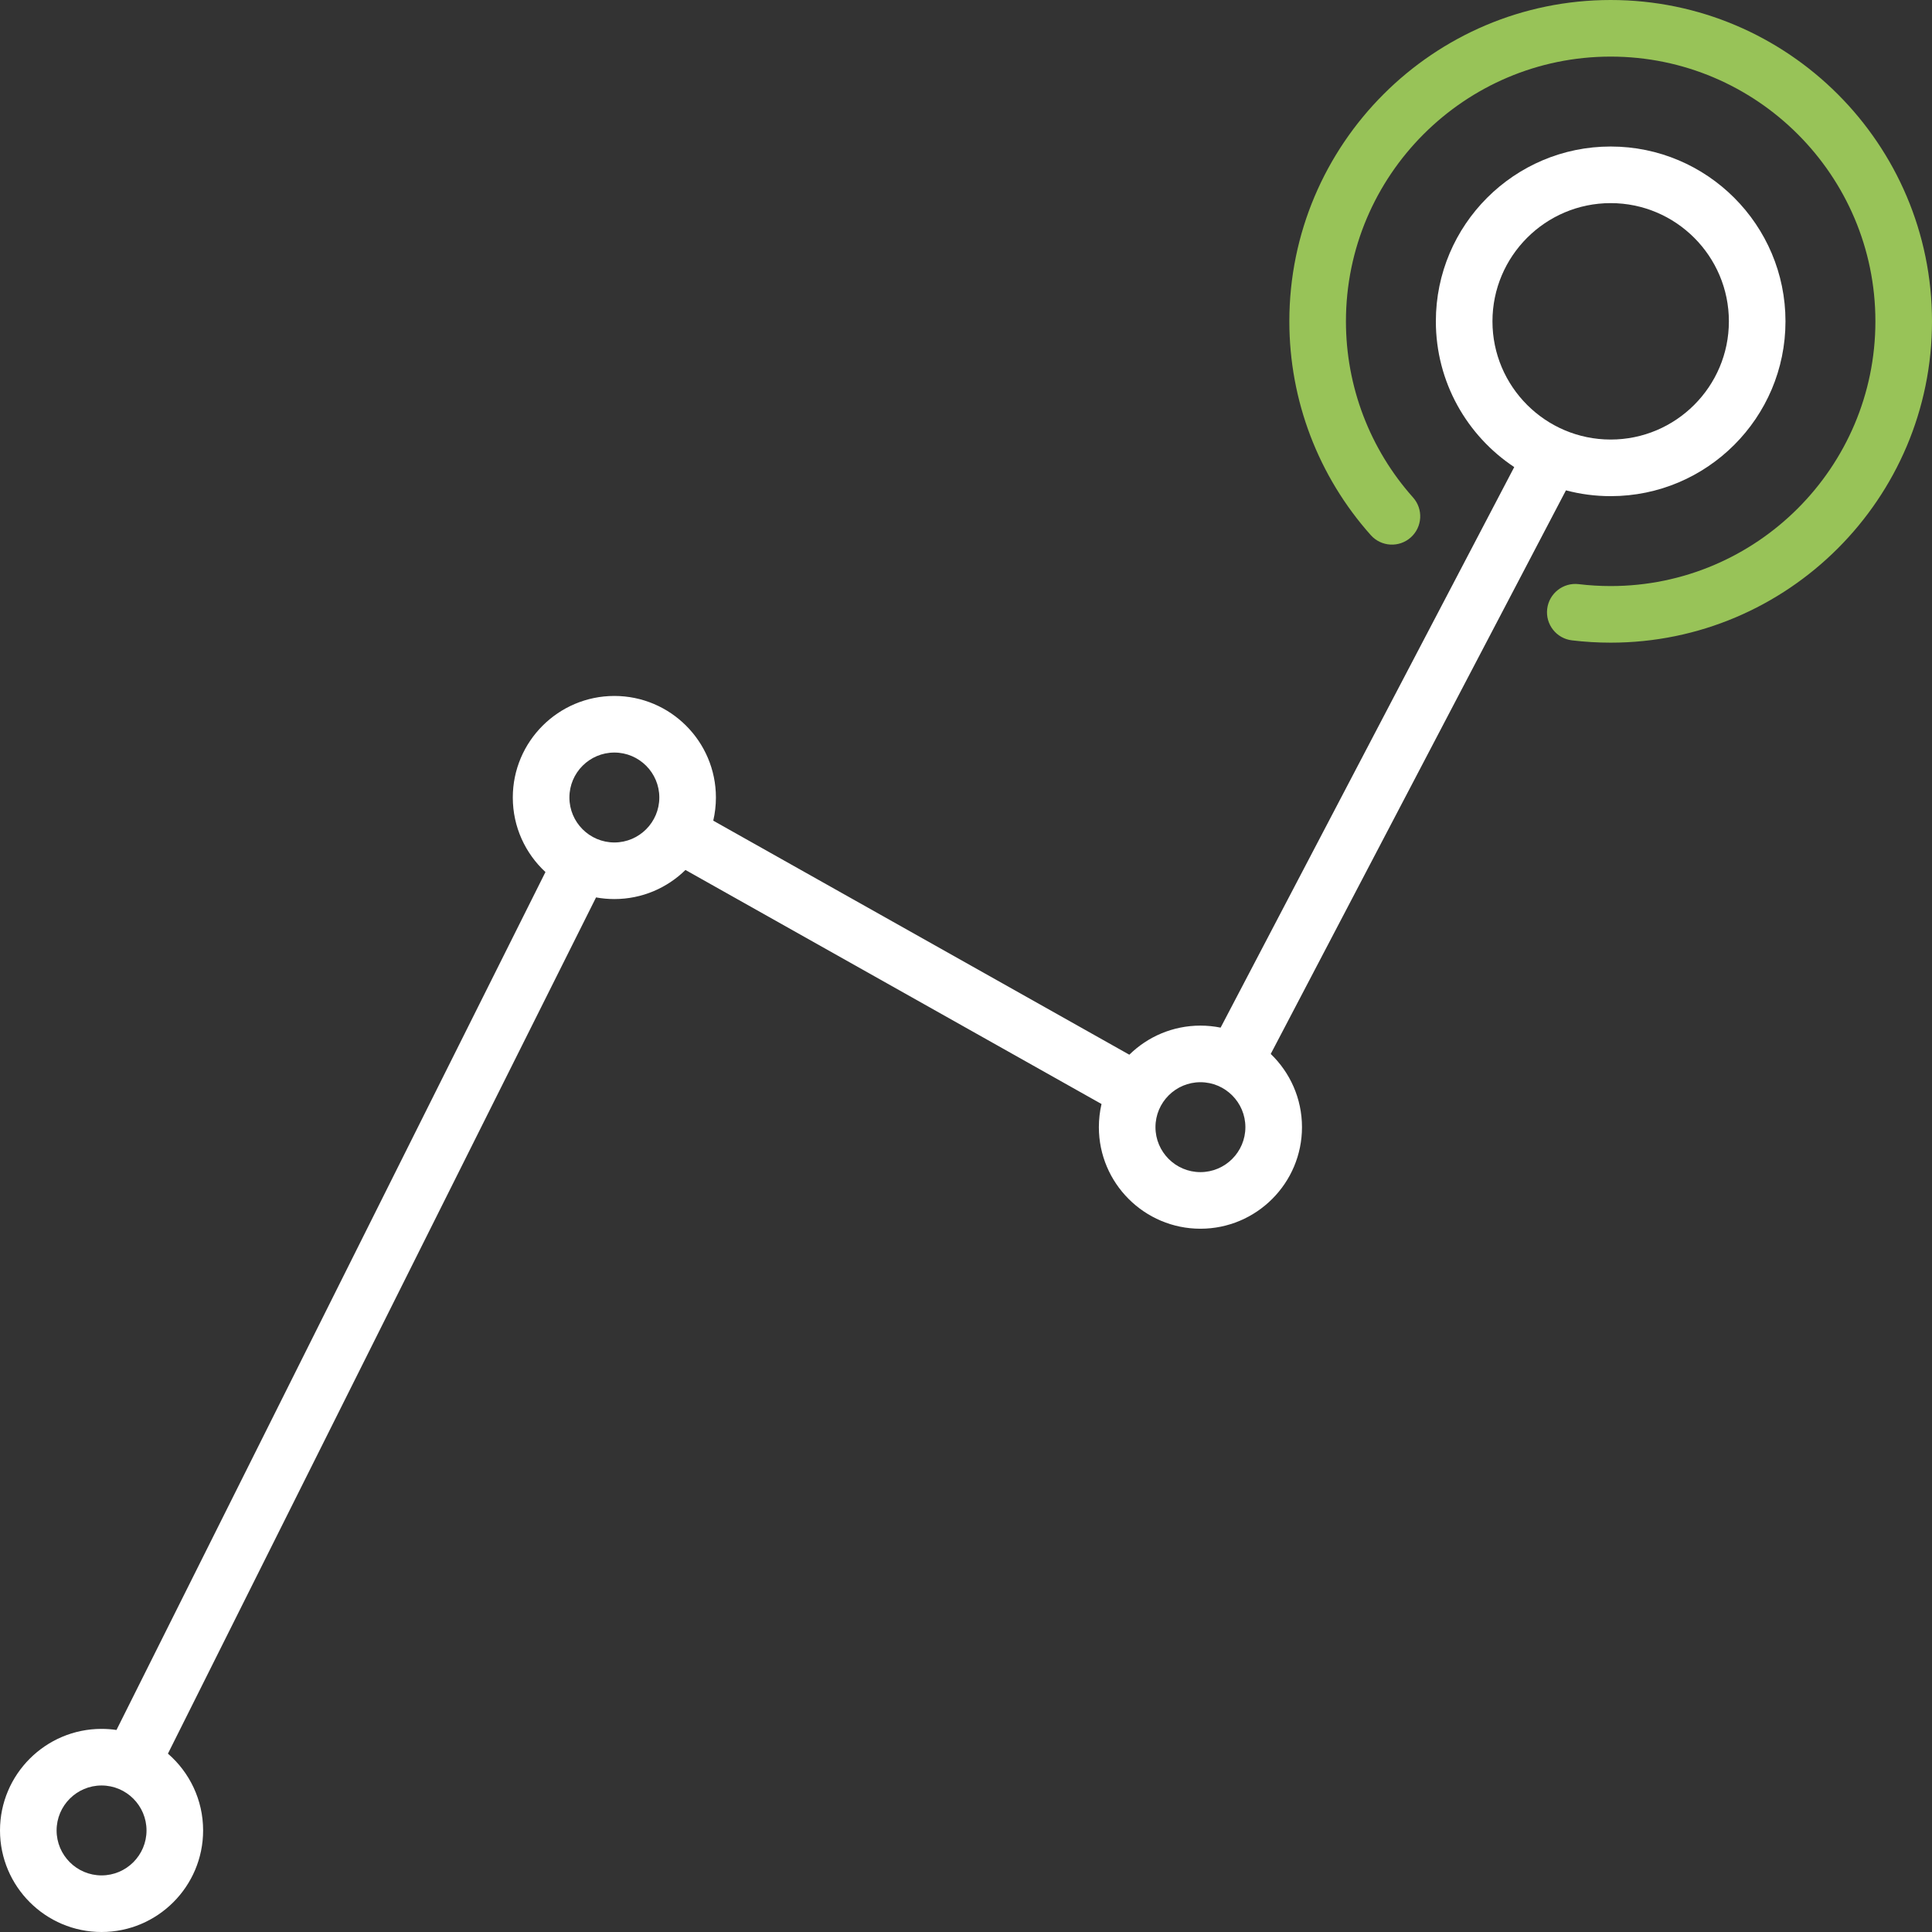
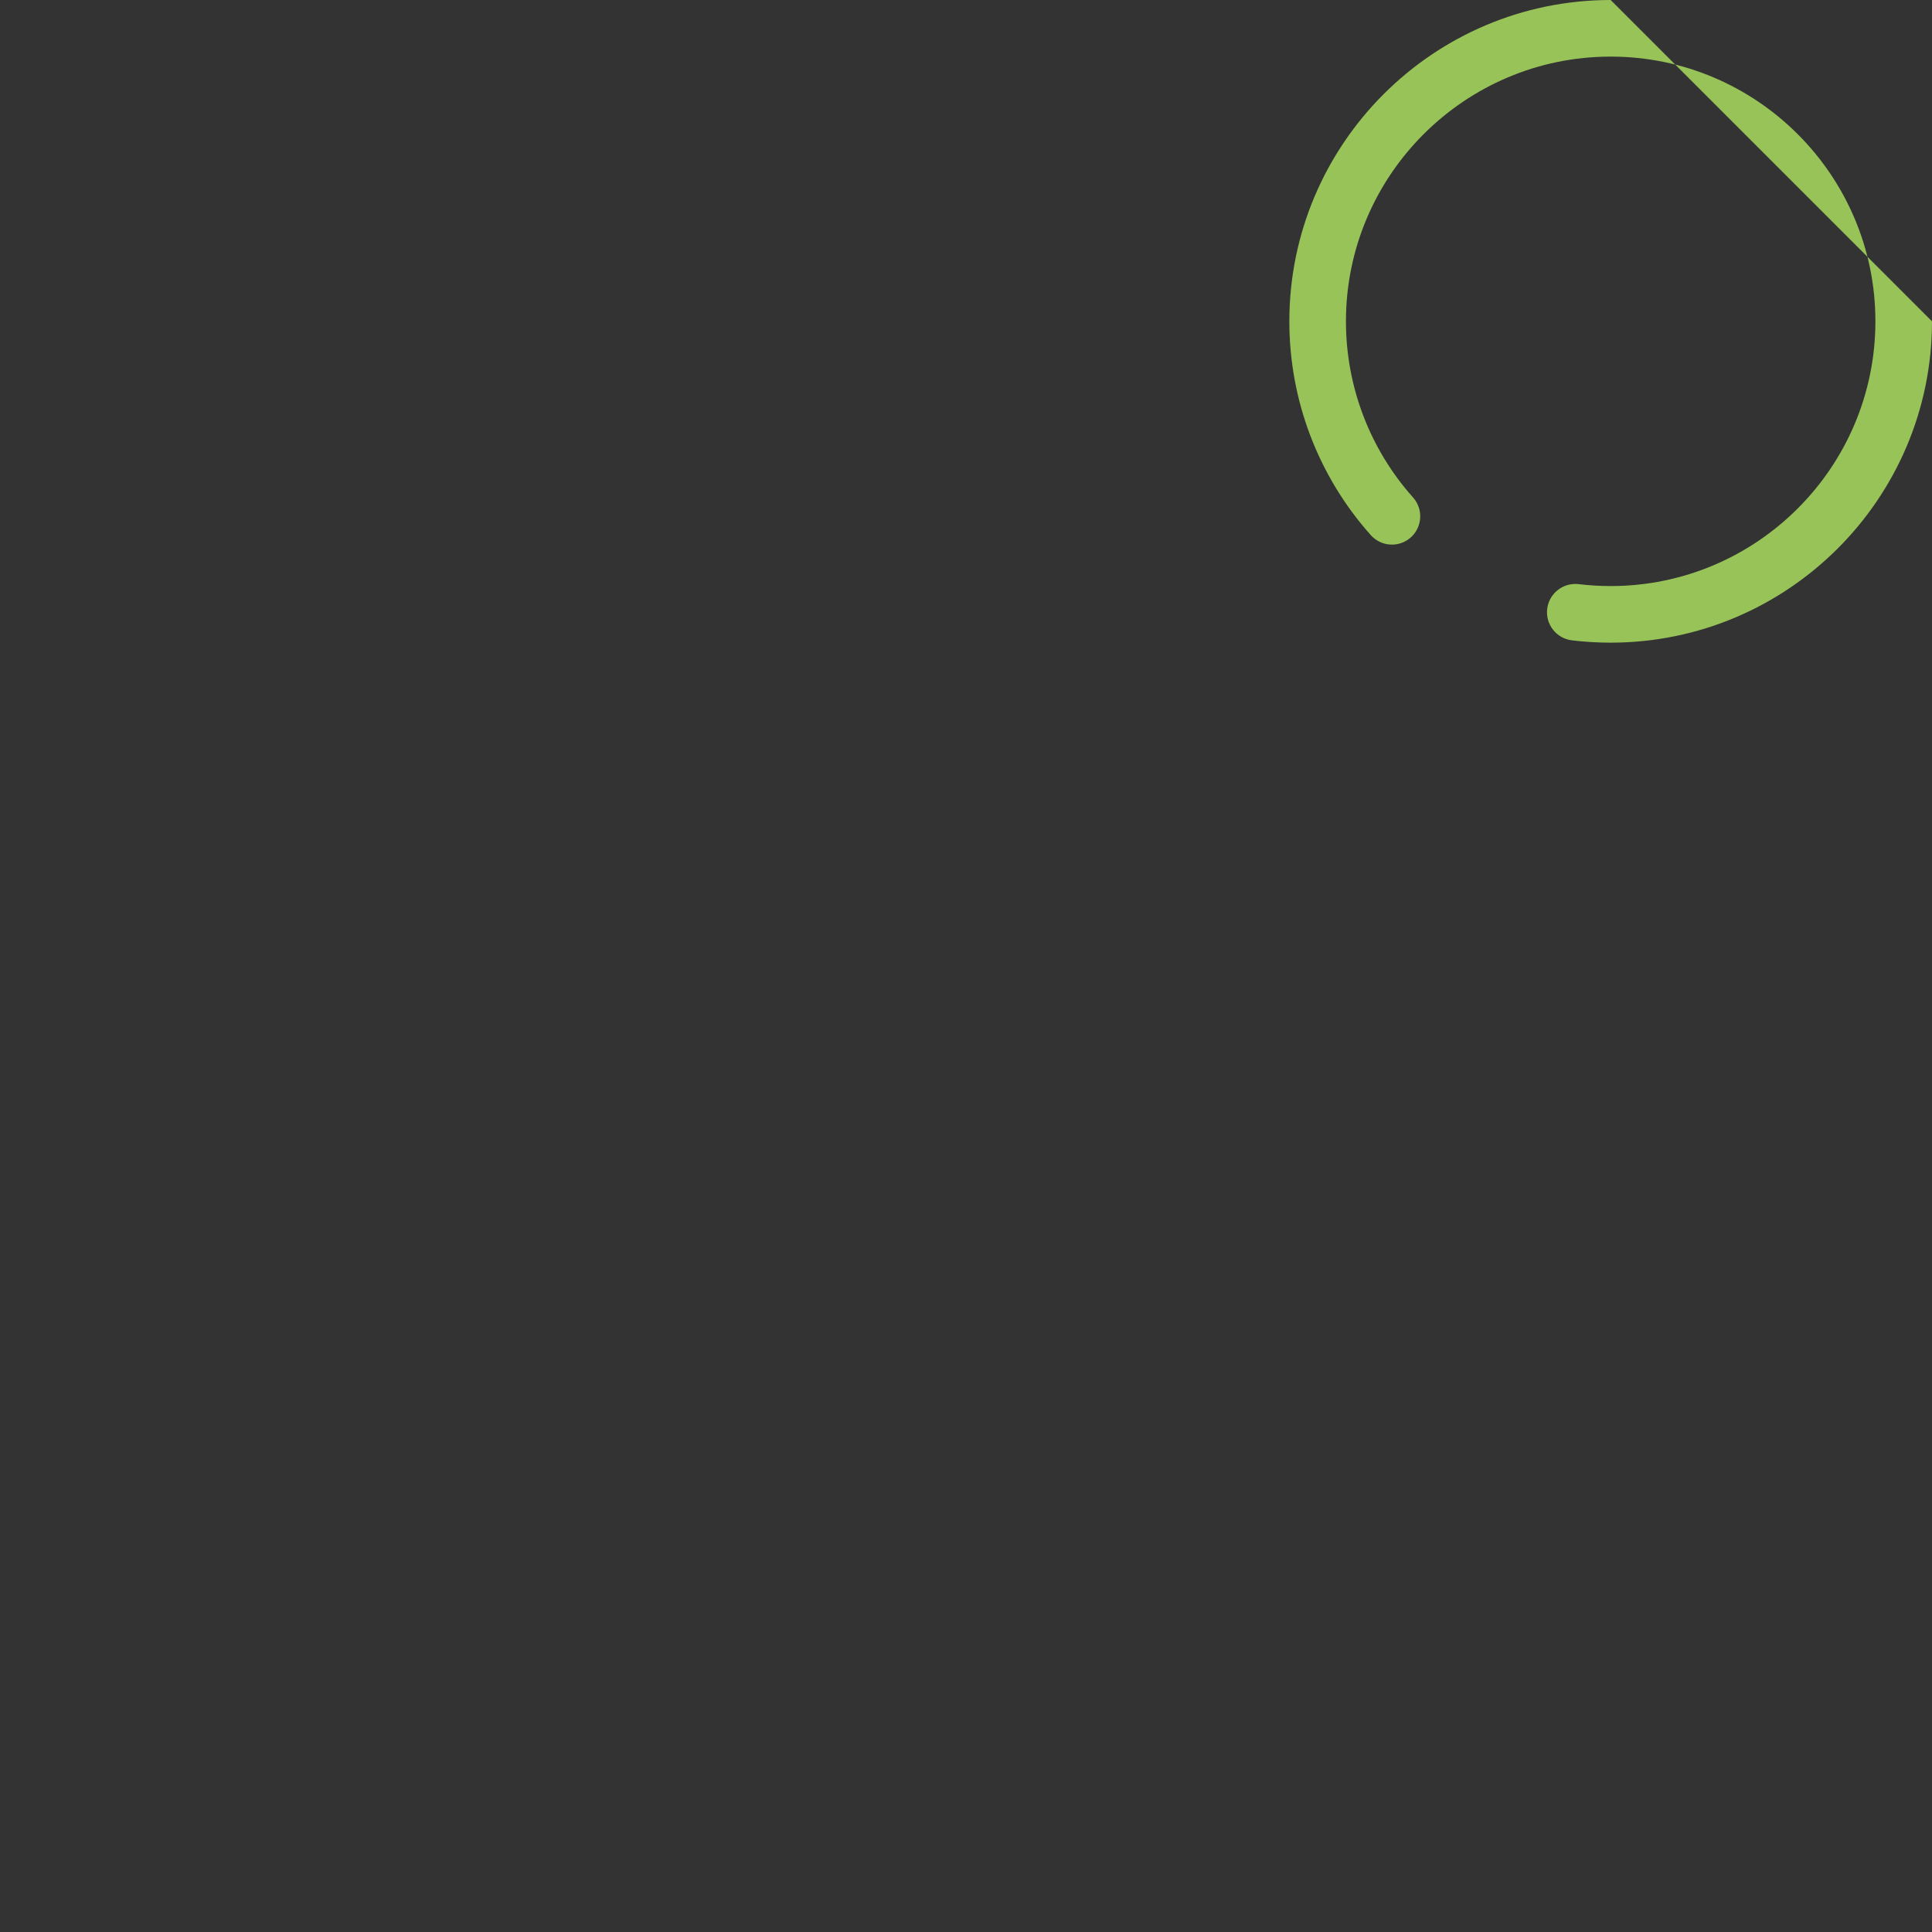
<svg xmlns="http://www.w3.org/2000/svg" width="233px" height="233px" viewBox="0 0 233 233" version="1.1">
  <rect x="0" y="0" width="233" height="233" fill="#333333" stroke="none" />
  <title>Online proprietary icon</title>
  <g id="Page-1" stroke="none" stroke-width="1" fill="none" fill-rule="evenodd">
    <g id="EXPREX-Landing-Page-" transform="translate(-555, -2711)" fill-rule="nonzero">
      <g id="why-eprex-section" transform="translate(-1, 1354)">
        <g id="Online-proprietary-icon" transform="translate(556, 1357)">
-           <path d="M194.247,0 C172.879,0 155.495,17.384 155.495,38.753 C155.495,48.28 158.984,57.438 165.32,64.54 C166.575,65.947 168.733,66.071 170.139,64.815 C171.545,63.56 171.669,61.403 170.414,59.996 C165.195,54.146 162.321,46.601 162.321,38.753 C162.321,21.148 176.643,6.826 194.247,6.826 C211.852,6.826 226.174,21.148 226.174,38.752 C226.174,56.356 211.852,70.679 194.247,70.679 C192.958,70.679 191.66,70.601 190.389,70.448 C188.526,70.224 186.818,71.558 186.592,73.43 C186.367,75.301 187.702,77.001 189.574,77.226 C191.115,77.411 192.687,77.505 194.247,77.505 C215.616,77.505 233,60.121 233,38.753 C233,17.384 215.616,0 194.247,0 Z" id="Path" fill="#98C358" />
-           <path d="M188.853,59.136 C190.576,59.593 192.383,59.836 194.247,59.836 C205.873,59.836 215.33,50.378 215.33,38.753 C215.33,27.128 205.873,17.67 194.247,17.67 C182.622,17.67 173.165,27.128 173.165,38.753 C173.165,46.083 176.924,52.552 182.617,56.33 L147.207,123.932 C146.42,123.773 145.605,123.689 144.771,123.689 C141.436,123.689 138.408,125.029 136.198,127.198 L86.019,98.973 C86.229,98.075 86.34,97.14 86.34,96.18 C86.34,89.426 80.846,83.932 74.092,83.932 C67.339,83.932 61.844,89.426 61.844,96.18 C61.844,99.729 63.361,102.93 65.782,105.169 L14.048,208.636 C13.461,208.549 12.859,208.504 12.248,208.504 C5.495,208.504 0,213.999 0,220.752 C0,227.505 5.495,233 12.248,233 C19.001,233 24.496,227.505 24.496,220.752 C24.496,217.056 22.85,213.737 20.253,211.489 L71.884,108.228 C72.601,108.359 73.339,108.427 74.093,108.427 C77.427,108.427 80.456,107.088 82.666,104.918 L132.845,133.144 C132.635,134.041 132.524,134.977 132.524,135.937 C132.524,142.69 138.018,148.185 144.772,148.185 C151.526,148.185 157.02,142.69 157.02,135.937 C157.02,132.471 155.573,129.336 153.251,127.106 L188.853,59.136 Z M179.991,38.753 C179.991,30.892 186.386,24.496 194.247,24.496 C202.108,24.496 208.504,30.892 208.504,38.753 C208.504,46.614 202.108,53.009 194.247,53.009 C186.386,53.009 179.991,46.614 179.991,38.753 Z M12.248,226.174 C9.259,226.174 6.826,223.741 6.826,220.752 C6.826,217.763 9.259,215.33 12.248,215.33 C15.237,215.33 17.67,217.763 17.67,220.752 C17.67,223.741 15.237,226.174 12.248,226.174 Z M74.093,101.602 C71.103,101.602 68.671,99.169 68.671,96.18 C68.671,93.19 71.103,90.758 74.093,90.758 C77.082,90.758 79.514,93.19 79.514,96.18 C79.514,99.169 77.082,101.602 74.093,101.602 Z M144.772,141.359 C141.782,141.359 139.35,138.926 139.35,135.937 C139.35,132.947 141.782,130.515 144.772,130.515 C147.761,130.515 150.194,132.947 150.194,135.937 C150.194,138.926 147.761,141.359 144.772,141.359 Z" id="Shape" fill="#FFFFFF" />
+           <path d="M194.247,0 C172.879,0 155.495,17.384 155.495,38.753 C155.495,48.28 158.984,57.438 165.32,64.54 C166.575,65.947 168.733,66.071 170.139,64.815 C171.545,63.56 171.669,61.403 170.414,59.996 C165.195,54.146 162.321,46.601 162.321,38.753 C162.321,21.148 176.643,6.826 194.247,6.826 C211.852,6.826 226.174,21.148 226.174,38.752 C226.174,56.356 211.852,70.679 194.247,70.679 C192.958,70.679 191.66,70.601 190.389,70.448 C188.526,70.224 186.818,71.558 186.592,73.43 C186.367,75.301 187.702,77.001 189.574,77.226 C191.115,77.411 192.687,77.505 194.247,77.505 C215.616,77.505 233,60.121 233,38.753 Z" id="Path" fill="#98C358" />
        </g>
      </g>
    </g>
  </g>
</svg>